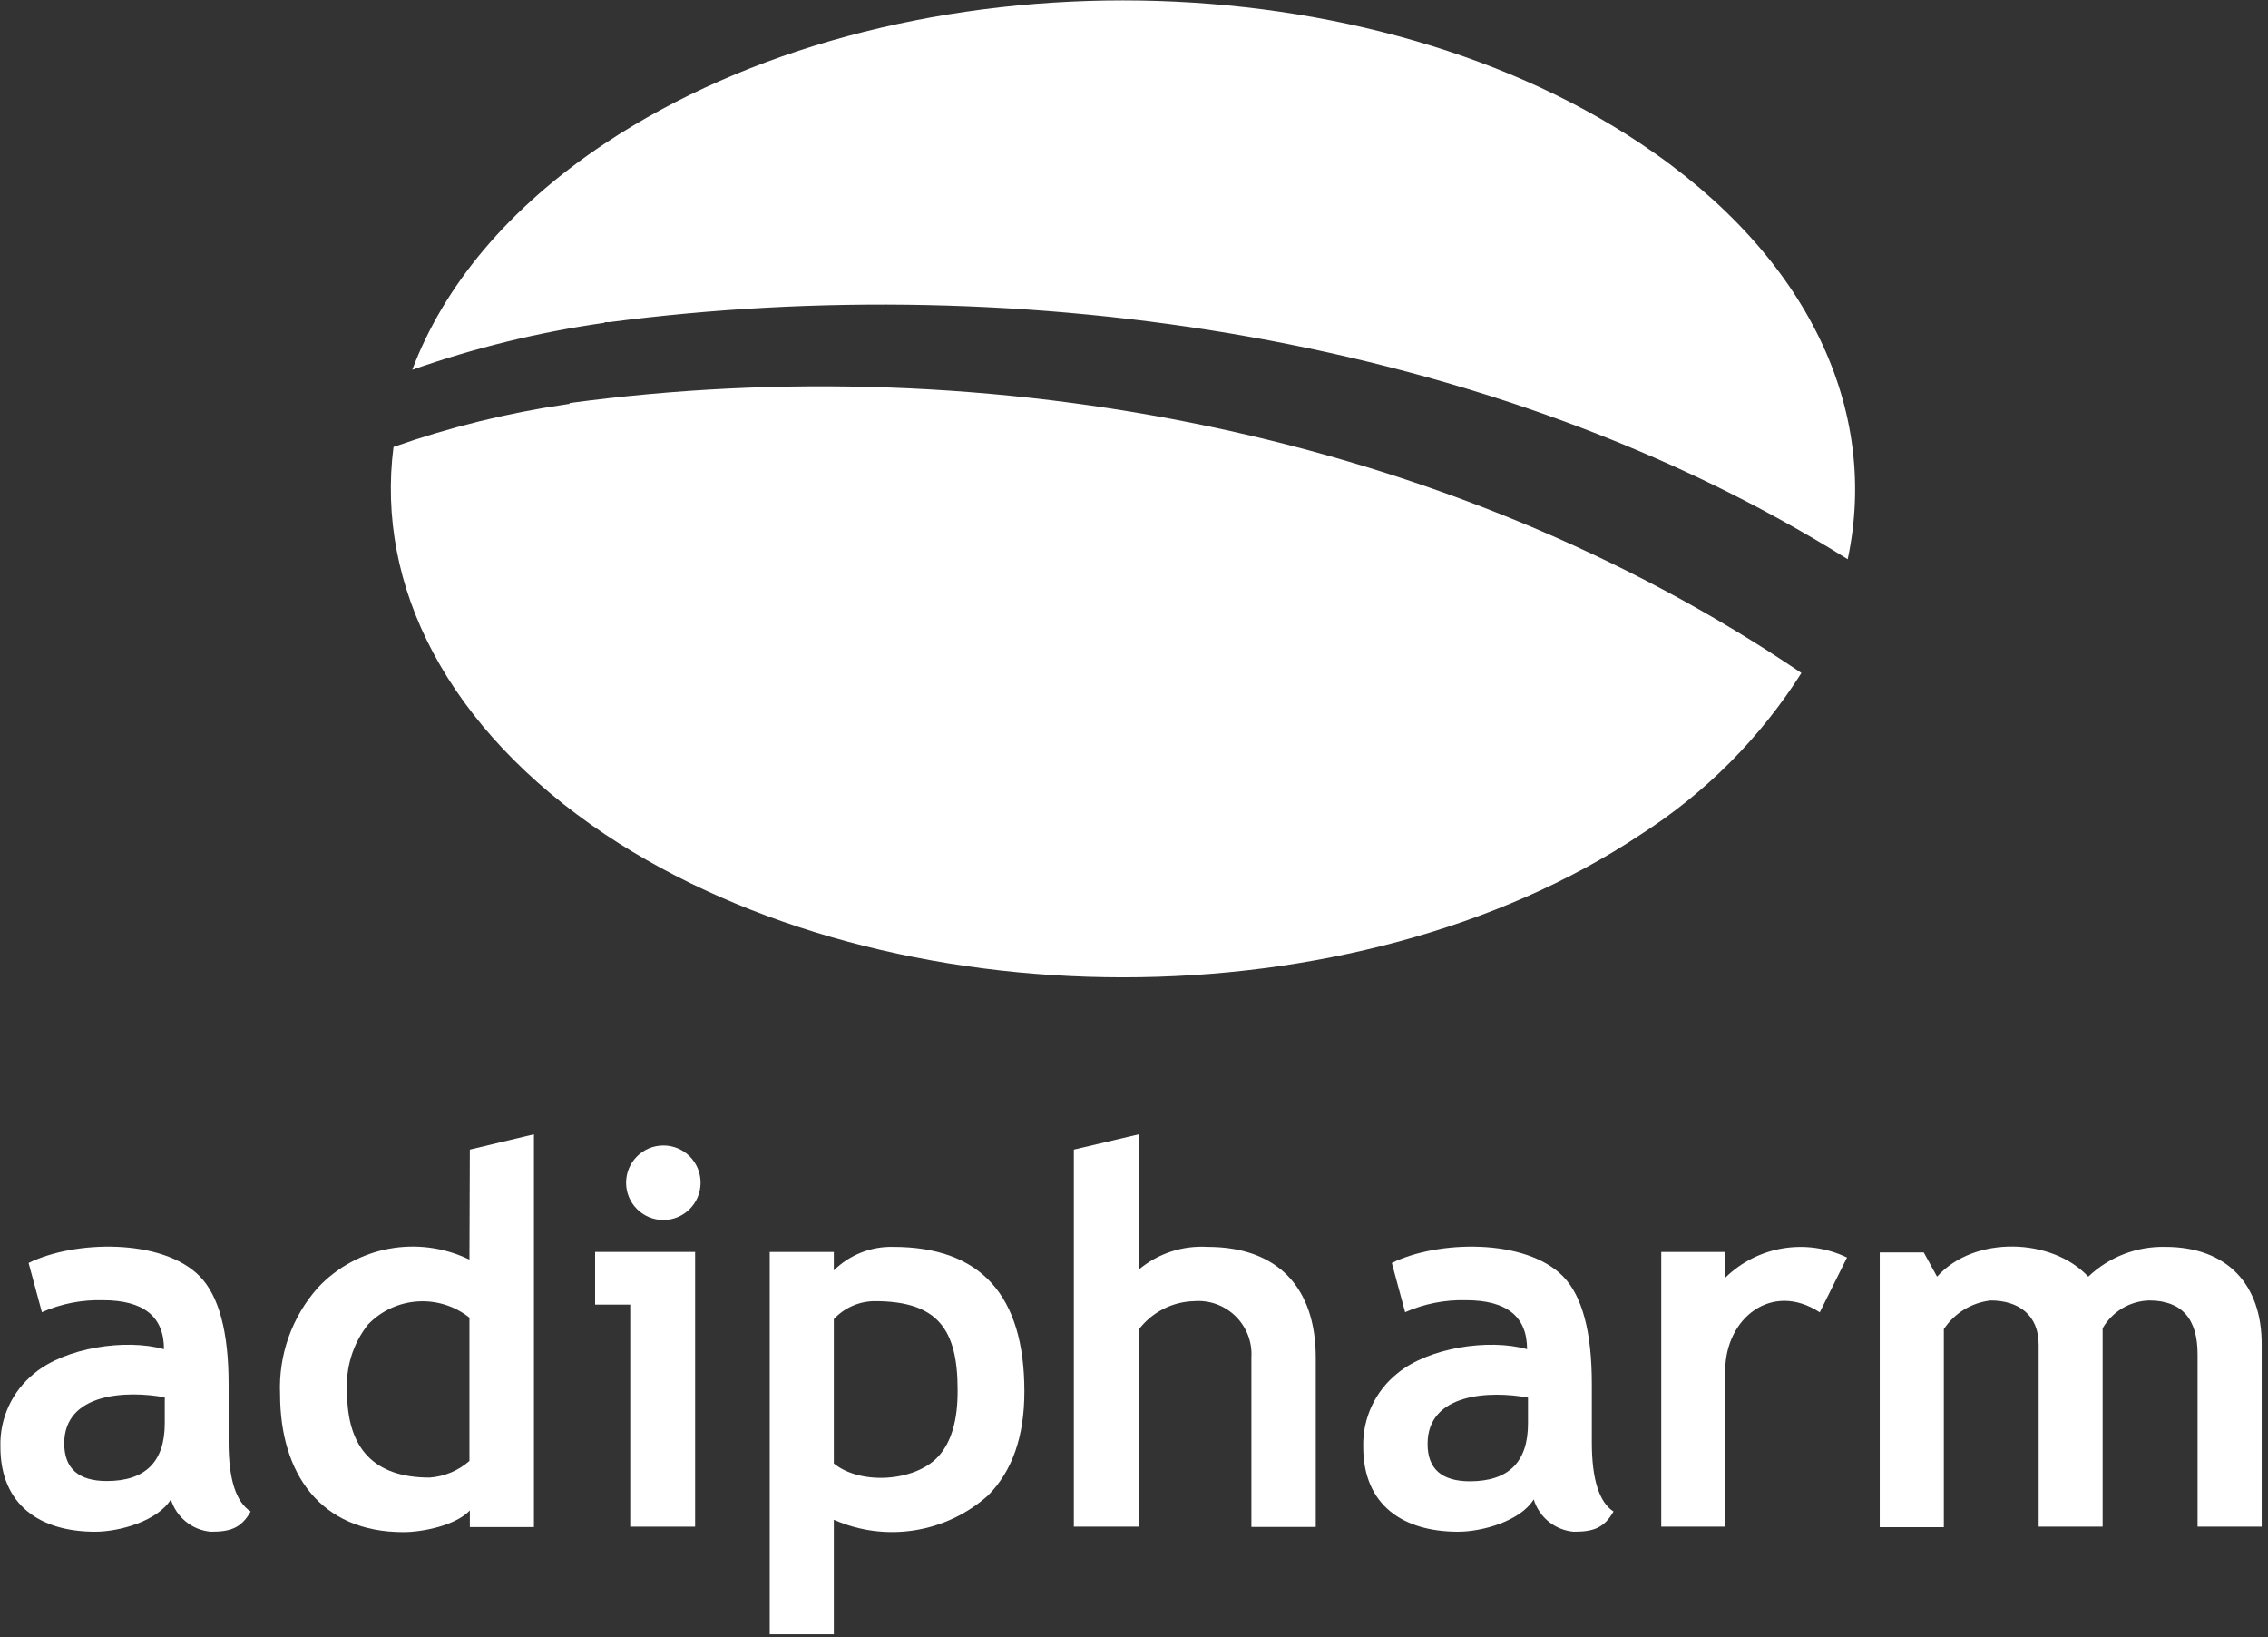
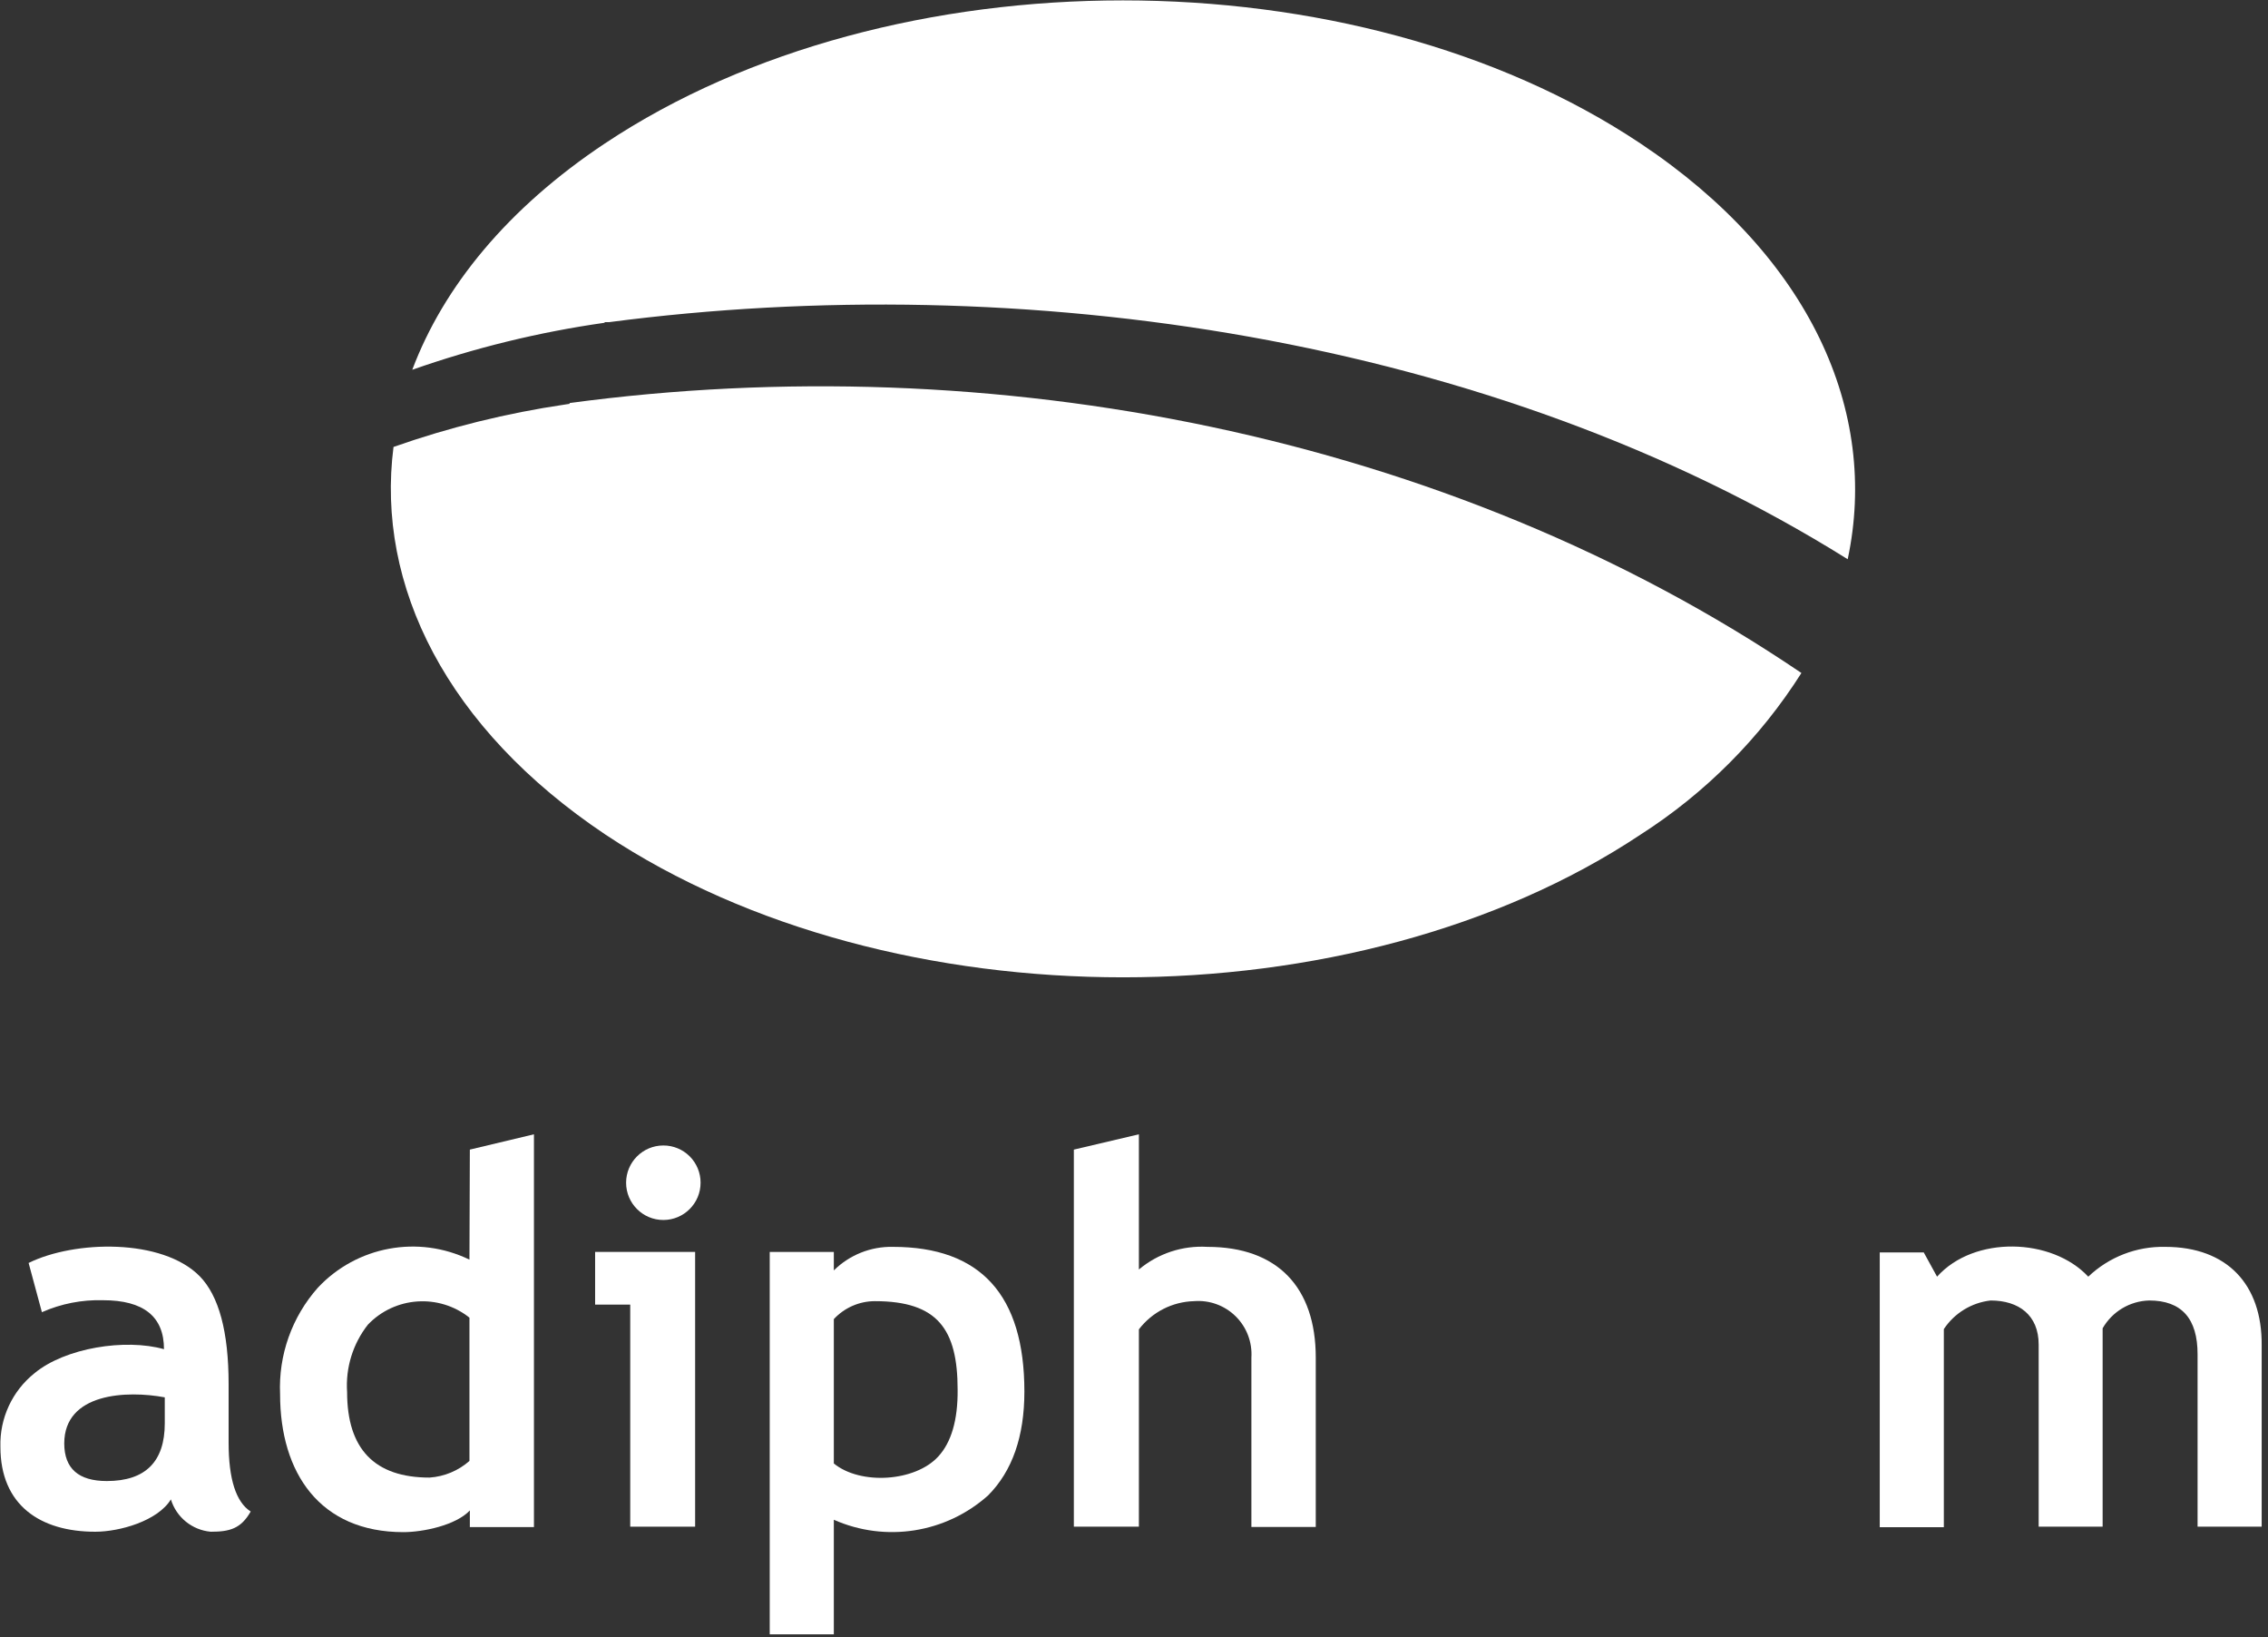
<svg xmlns="http://www.w3.org/2000/svg" width="100%" height="100%" viewBox="0 0 352 254" version="1.1">
  <rect x="0" y="0" width="352" height="254" fill="#333333" stroke="none" />
  <title>Adipharm_Logo_White_SVG</title>
  <desc>Created with Sketch.</desc>
  <g id="Desktop" stroke="none" stroke-width="1" fill="none" fill-rule="evenodd">
    <g id="Home-Page-_bg" transform="translate(-199, -1042)" fill="#FFFFFF">
      <g id="About" transform="translate(0, 768)">
        <g id="Logotype-/-Logo-/-White_SVG" transform="translate(197, 272)">
          <g id="Adipharm_Logo_White_SVG">
-             <path d="M249.057,225.858 L249.057,216.774 C249.057,208.64 247.571,203.086 244.578,200.031 C238.738,194.106 225.115,194.457 218.015,197.966 L220.079,205.605 C223.053,204.291 226.282,203.656 229.532,203.747 C235.848,203.747 239.006,206.28 239.006,211.345 C233,209.652 223.691,211.138 218.924,215.061 C215.447,217.824 213.468,222.058 213.578,226.498 C213.578,235.561 219.77,239.67 228.315,239.67 C232.05,239.67 237.974,238.018 240.038,234.653 C240.886,237.432 243.336,239.417 246.23,239.67 C249.16,239.67 250.915,239.195 252.422,236.532 C250.213,235.107 249.057,231.535 249.057,225.858 Z M239.15,222.885 C239.15,228.845 236.151,231.831 230.151,231.845 C225.748,231.845 223.554,229.905 223.567,226.023 C223.567,218.137 233.309,217.765 239.15,218.859 L239.15,222.885 Z" id="Shape" />
            <path d="M338.055,195.468 C333.617,195.368 329.32,197.031 326.105,200.093 C320.47,194.044 308.396,193.672 302.637,200.093 L300.574,196.335 L293.742,196.335 L293.742,238.968 L303.69,238.968 L303.69,208.227 C305.337,205.746 307.997,204.121 310.955,203.788 C315.31,203.788 318.406,206.059 318.406,210.622 L318.406,238.885 L328.334,238.885 L328.334,208.103 C329.827,205.505 332.563,203.871 335.558,203.788 C340.58,203.788 343.084,206.582 343.07,212.17 L343.07,238.885 L353.019,238.885 L353.019,210.746 C353.101,201.27 347.611,195.468 338.055,195.468 Z" id="Path" />
-             <path d="M269.759,200.258 L269.759,196.253 L259.831,196.253 L259.831,238.885 L269.759,238.885 L269.759,214.71 C269.759,206.452 277.065,200.795 284.433,205.626 L288.665,197.12 C282.331,194.078 274.771,195.333 269.759,200.258 L269.759,200.258 Z" id="Path" />
            <path d="M189.388,195.468 C185.527,195.238 181.724,196.494 178.759,198.978 L178.759,178.003 L168.666,180.377 L168.666,238.885 L178.759,238.885 L178.759,208.268 C180.805,205.589 183.954,203.98 187.324,203.892 C189.711,203.701 192.063,204.557 193.77,206.237 C195.478,207.916 196.371,210.255 196.22,212.645 L196.22,238.926 L206.21,238.926 L206.21,212.645 C206.21,201.786 200.307,195.468 189.388,195.468 Z" id="Path" />
            <path d="M140.597,195.468 C137.166,195.39 133.851,196.709 131.412,199.123 L131.412,196.253 L121.464,196.253 L121.464,255.587 L131.412,255.587 L131.412,237.812 C139.442,241.365 148.808,239.887 155.354,234.034 C159.11,230.262 160.988,224.888 160.988,217.91 C160.988,202.949 154.191,195.468 140.597,195.468 Z M147.614,228.005 C144.043,231.907 135.56,232.465 131.412,229.079 L131.412,206.679 C133.055,204.911 135.356,203.902 137.769,203.892 C147.511,203.892 150.627,208.227 150.627,217.641 C150.669,222.348 149.637,225.817 147.614,228.005 L147.614,228.005 Z" id="Shape" />
            <polygon id="Path" points="94.364 204.428 99.813 204.428 99.813 238.885 109.885 238.885 109.885 196.253 94.364 196.253" />
            <path d="M104.952,179.737 C101.76,179.737 99.173,182.325 99.173,185.517 C99.173,188.71 101.76,191.298 104.952,191.298 C108.144,191.298 110.731,188.71 110.731,185.517 C110.737,183.983 110.13,182.509 109.045,181.424 C107.96,180.339 106.486,179.731 104.952,179.737 L104.952,179.737 Z" id="Path" />
            <path d="M74.86,197.45 C66.91,193.588 57.372,195.354 51.331,201.806 C47.305,206.341 45.203,212.264 45.469,218.323 C45.469,230.565 51.661,239.732 64.602,239.732 C67.636,239.732 72.754,238.679 74.922,236.366 L74.922,238.947 L84.87,238.947 L84.87,178.003 L74.922,180.377 L74.86,197.45 Z M74.86,228.686 C73.135,230.204 70.959,231.111 68.668,231.267 C60.137,231.267 55.871,226.842 55.871,217.992 C55.618,214.232 56.765,210.511 59.091,207.546 C63.274,203.159 70.111,202.684 74.86,206.452 L74.86,228.686 Z" id="Shape" />
            <path d="M37.481,225.817 L37.481,216.774 C37.481,208.64 35.975,203.086 33.003,200.031 C27.162,194.106 13.54,194.457 6.44,197.966 L8.503,205.605 C11.484,204.289 14.72,203.654 17.977,203.747 C24.293,203.747 27.451,206.28 27.451,211.345 C21.444,209.652 12.115,211.138 7.368,215.061 C3.9,217.826 1.935,222.063 2.064,226.498 C2.064,235.561 8.256,239.67 16.78,239.67 C20.536,239.67 26.46,238.018 28.524,234.653 C29.372,237.432 31.822,239.417 34.716,239.67 C37.647,239.67 39.401,239.195 40.908,236.532 C38.623,235.073 37.481,231.501 37.481,225.817 Z M27.574,222.844 C27.574,228.81 24.561,231.804 18.576,231.804 C14.186,231.804 11.985,229.863 11.971,225.982 C11.971,218.095 21.713,217.724 27.574,218.818 L27.574,222.844 Z" id="Shape" />
            <path d="M256.632,24.279 C212.236,-5.347 140.349,-5.347 95.85,24.279 C80.783,34.312 70.835,46.493 65.985,59.375 C75.656,55.974 85.639,53.533 95.788,52.088 L95.891,51.985 L96.531,51.985 C160.658,43.603 233.454,54.173 288.768,88.774 C293.659,65.837 282.947,41.827 256.632,24.279 Z" id="Path" />
            <path d="M281.585,106.426 C226.622,69.182 155.787,55.742 90.401,64.537 L90.401,64.661 L89.72,64.764 C80.647,66.099 71.724,68.304 63.074,71.35 C60.309,92.862 71.33,115.014 95.953,131.489 C140.349,161.032 212.236,161.032 256.632,131.489 C266.678,125.056 275.195,116.501 281.585,106.426 Z" id="Path" />
          </g>
        </g>
      </g>
    </g>
  </g>
</svg>